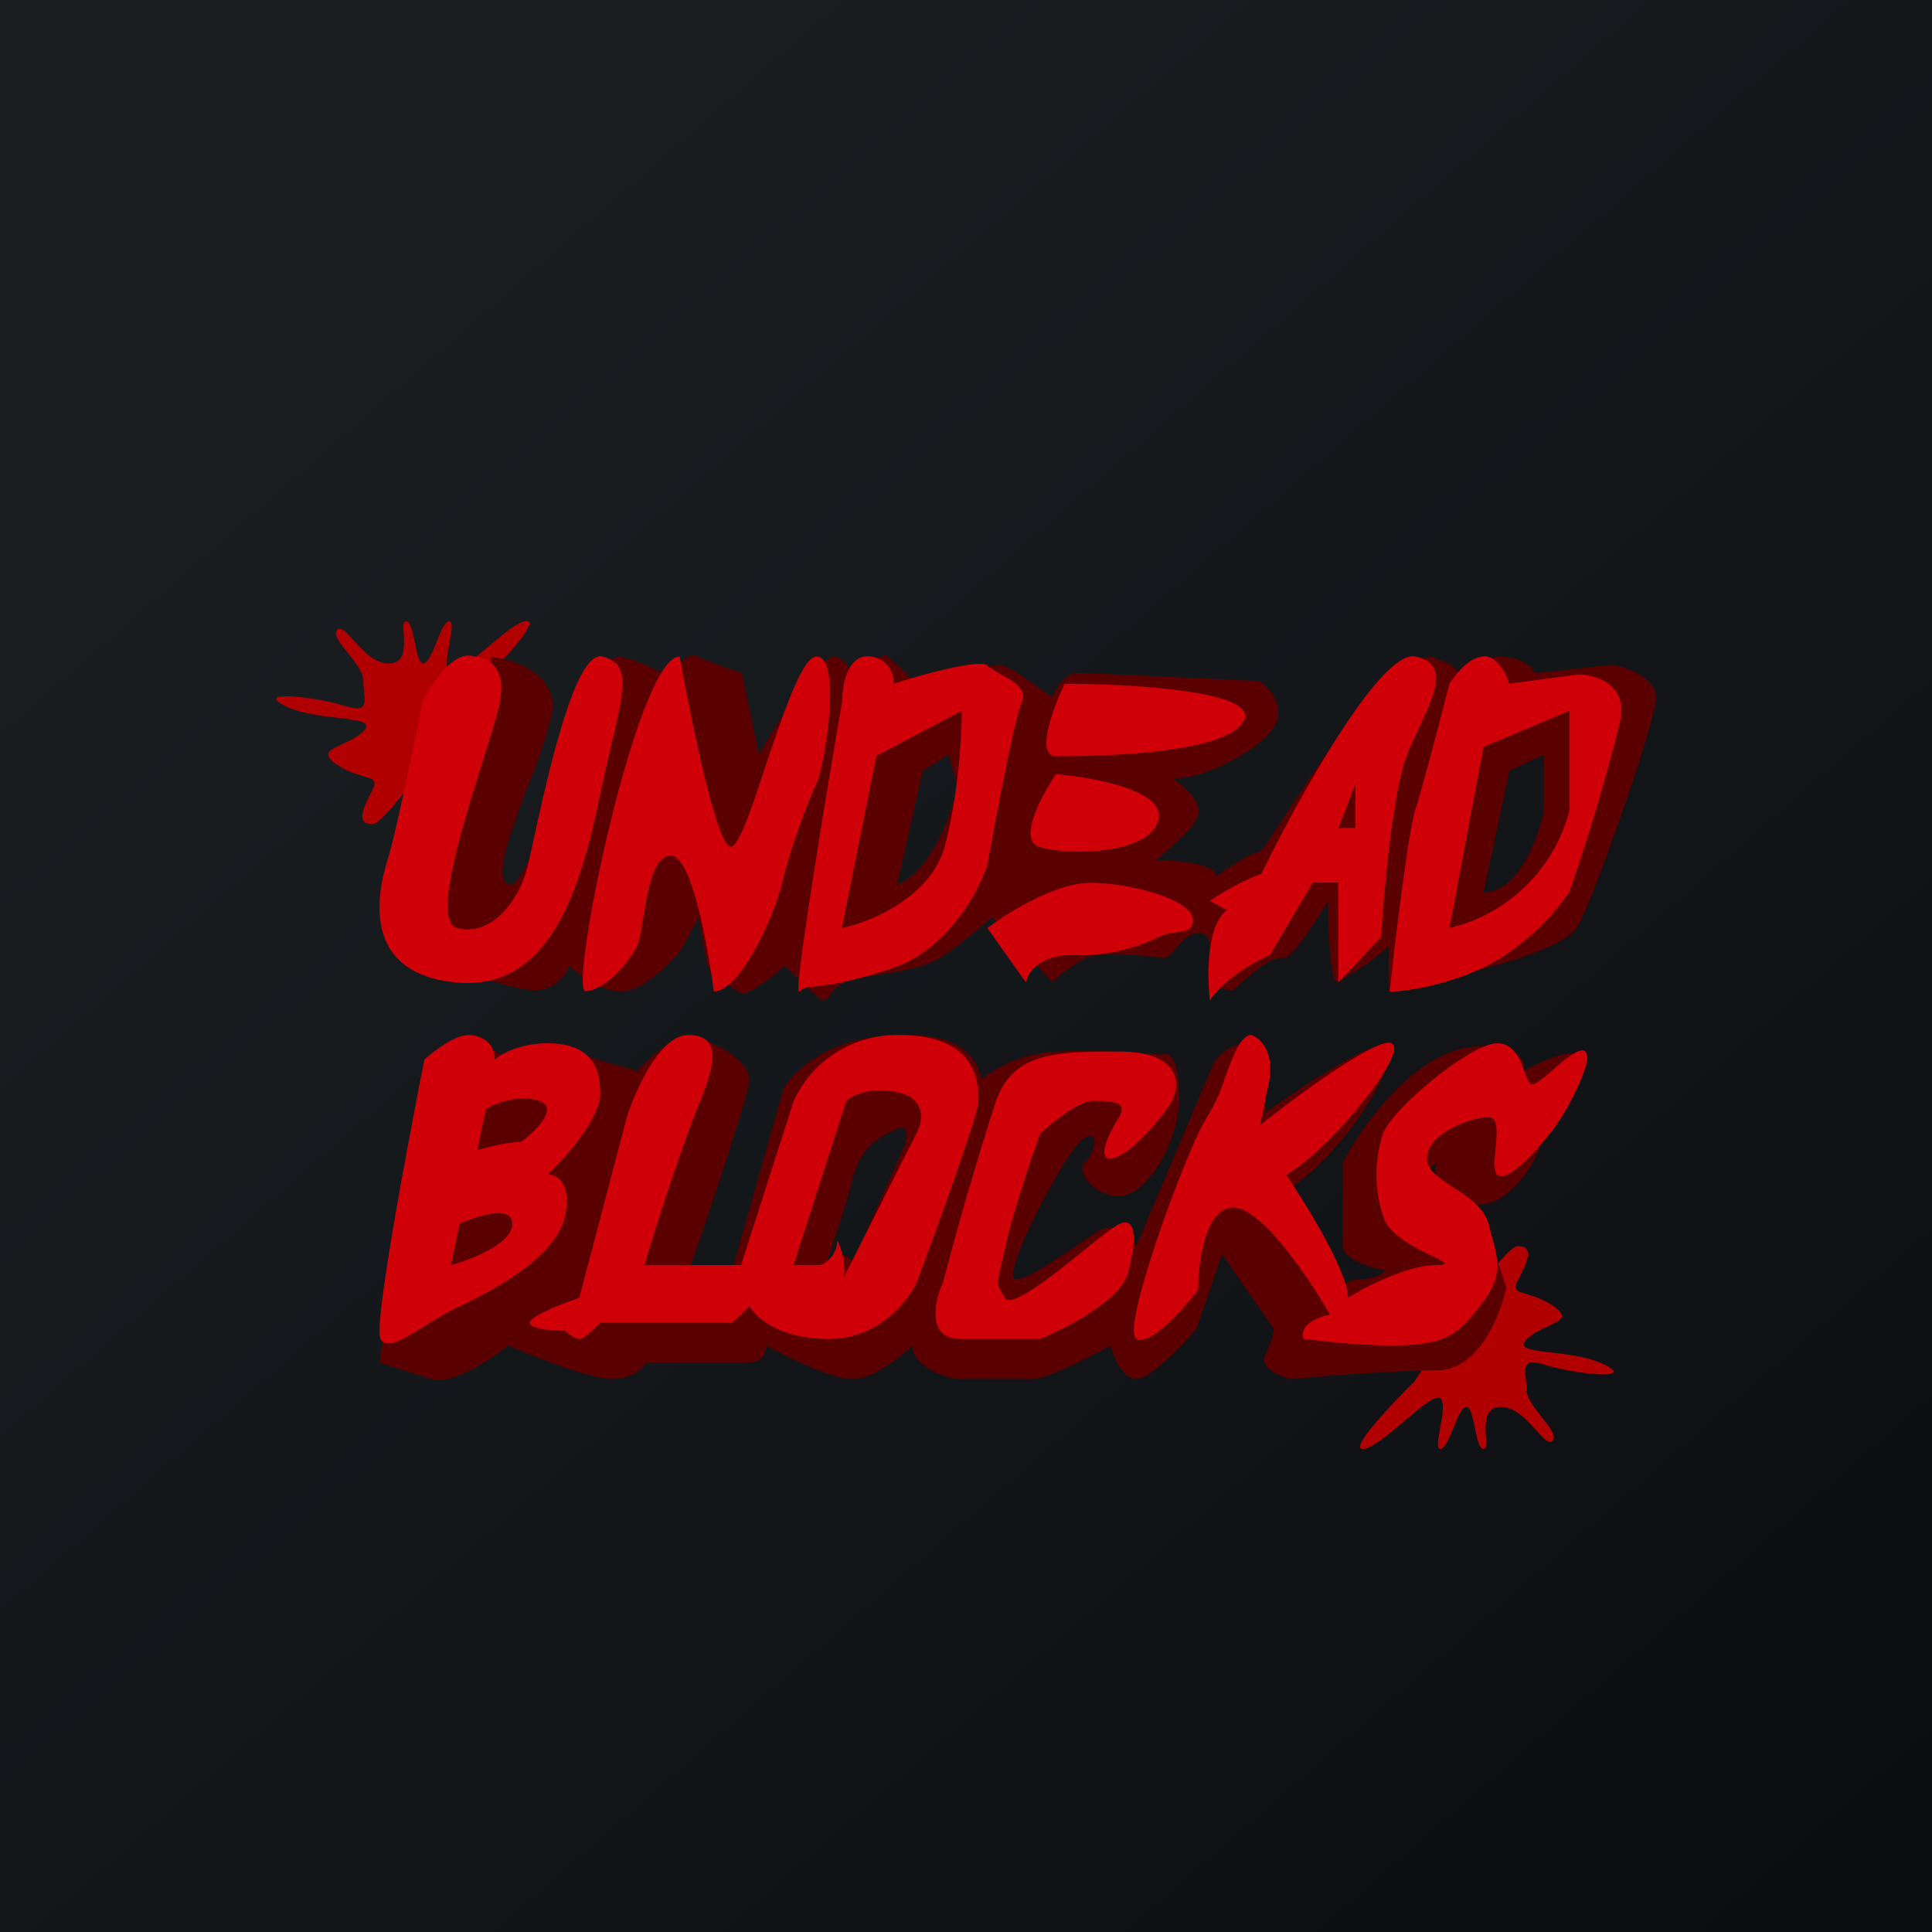
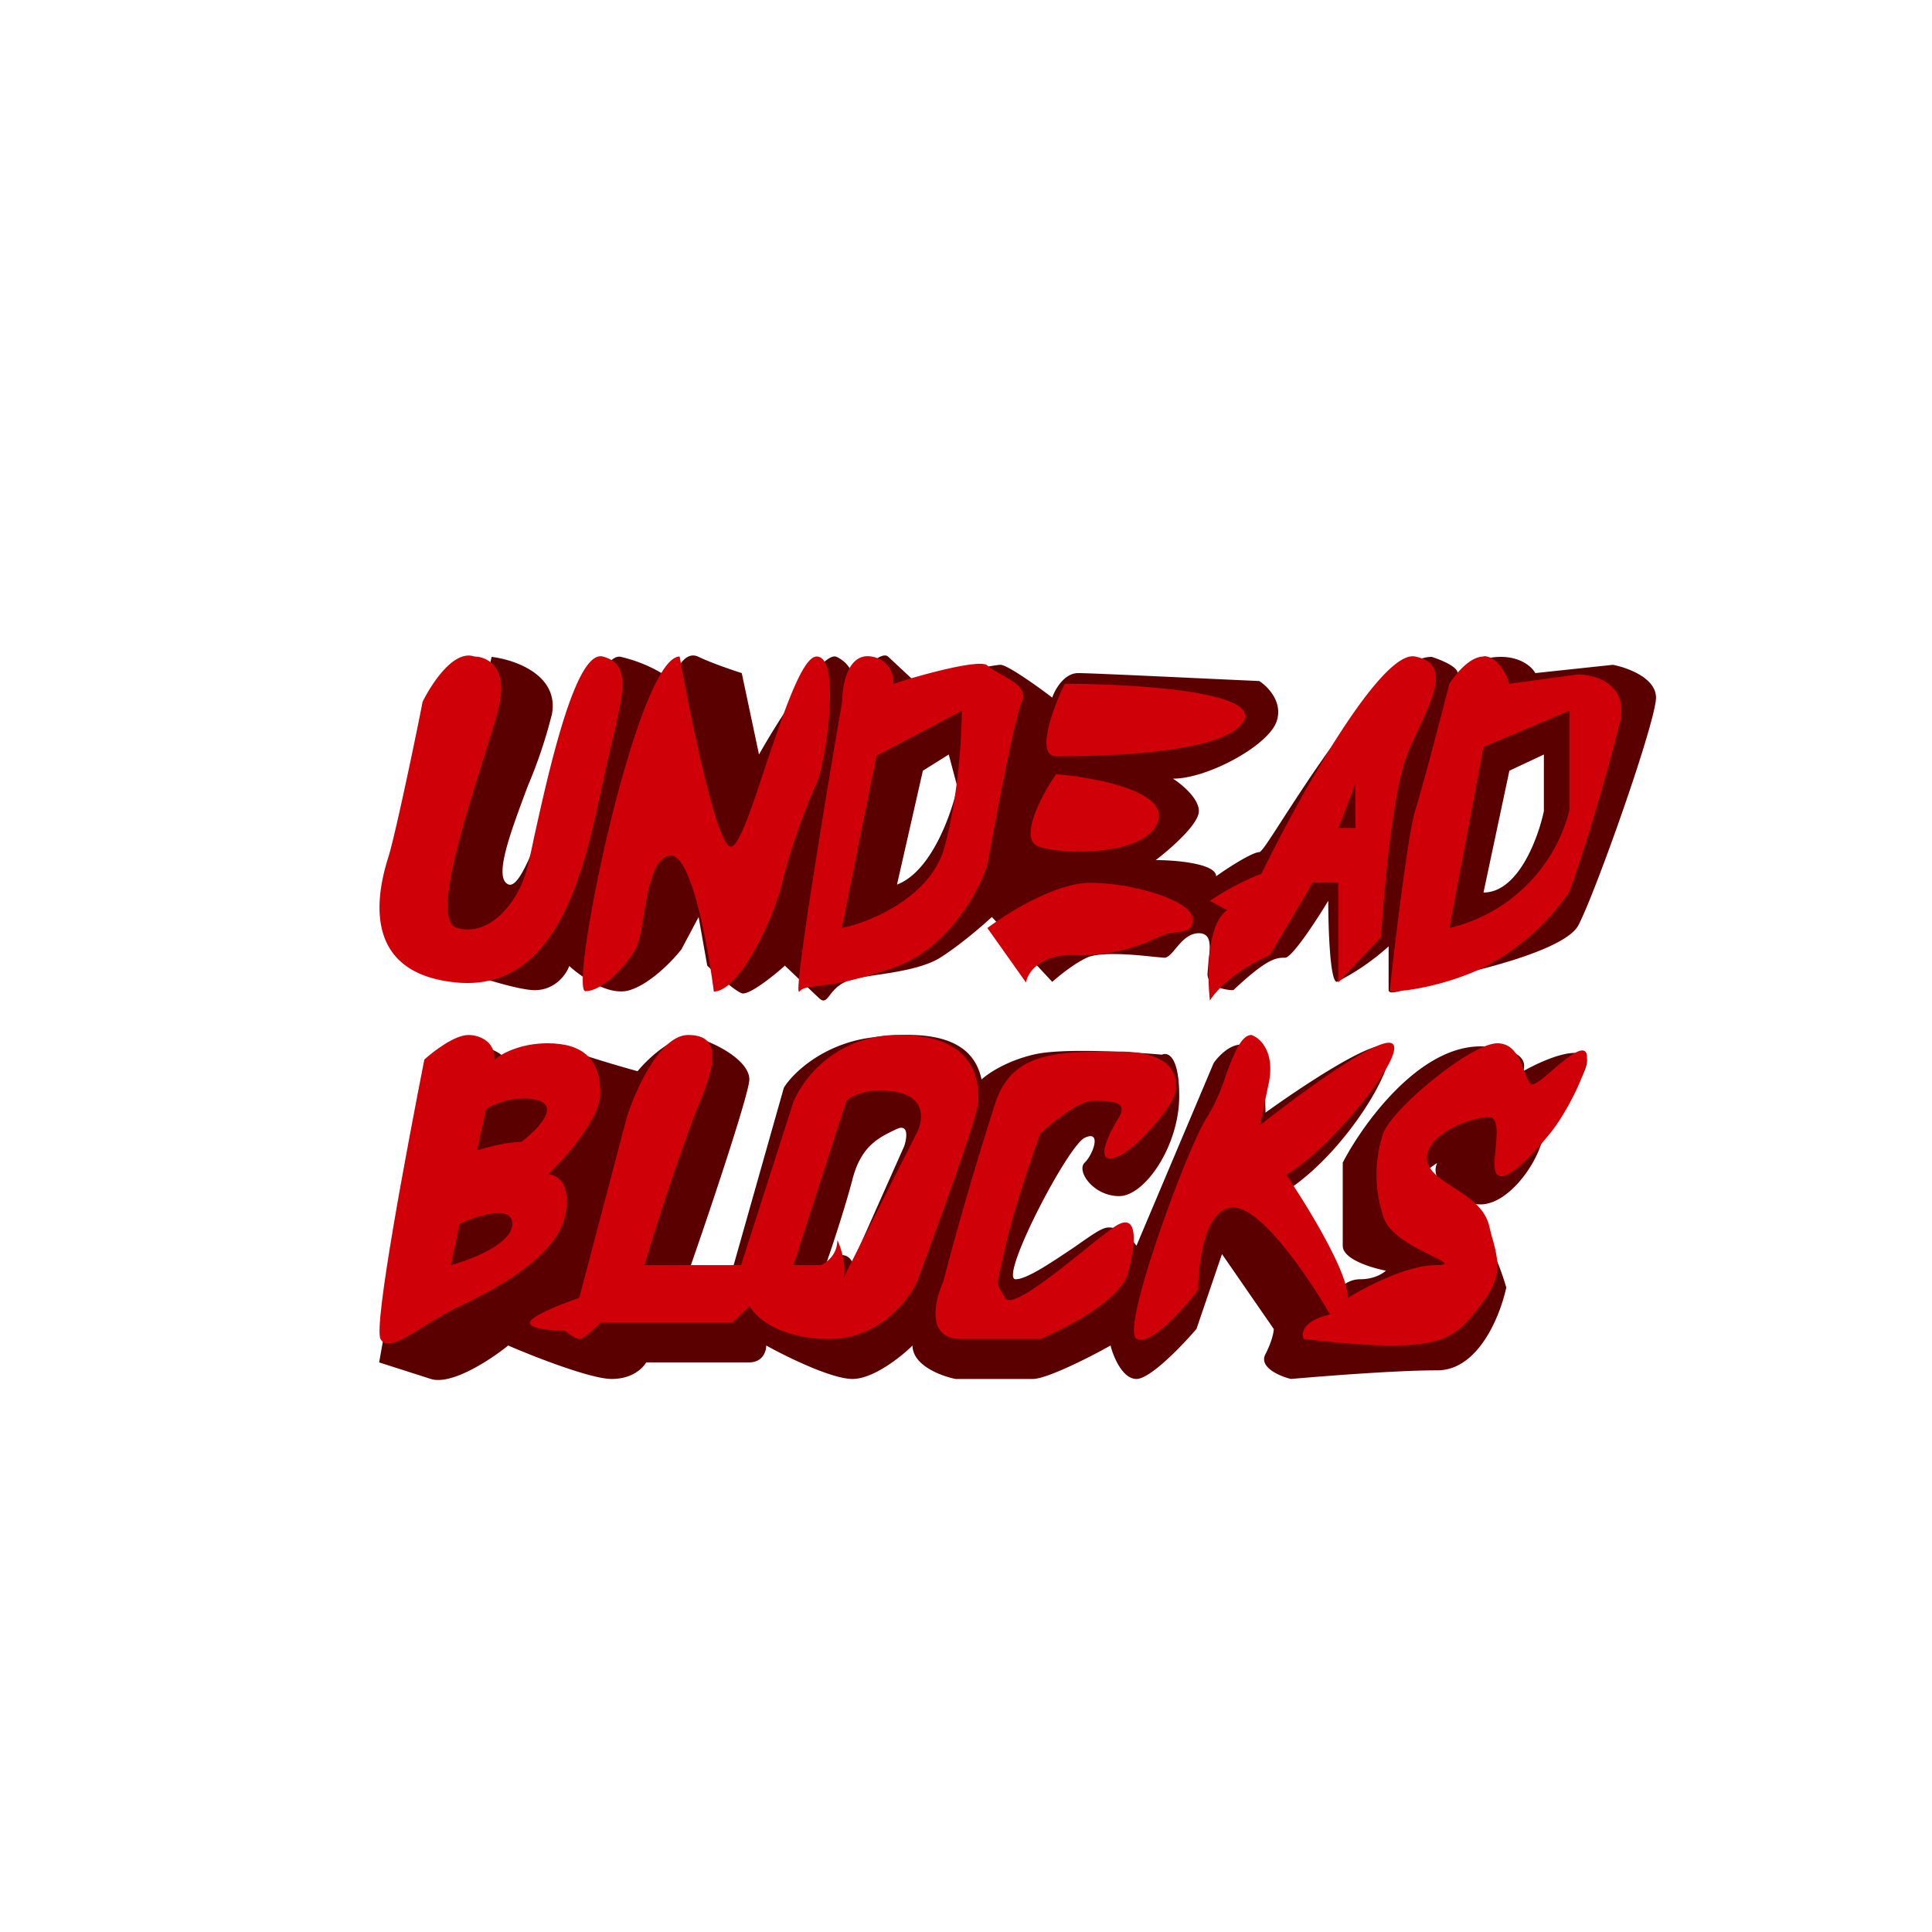
<svg xmlns="http://www.w3.org/2000/svg" width="56" height="56" viewBox="0 0 56 56">
-   <path fill="url(#admrokjh2)" d="M0 0h56v56H0z" />
-   <path d="M15.27 18c.4 0-.83 1.3-1.5 1.96-.82 1.31-2.58 3.93-2.98 3.93-.5 0-.25-.5 0-.98.25-.5-.25-.25-1-.73-.76-.5.24-.5.74-.98.5-.5-1.25-.25-2.25-.73-1-.5 1-.25 1.75 0 .75.23.5-.25.5-.74 0-.5-1-1.23-.76-1.47.25-.25.76.98 1.5.97.76 0 .25-1.22.5-1.22s.26 1.22.5 1.22c.26 0 .5-1.22.75-1.22s-.24 1.22 0 1.46c.26.25 1.75-1.47 2.25-1.47ZM39.5 42c-.4 0 .83-1.3 1.5-1.96.83-1.3 2.6-3.92 3-3.92.5 0 .25.5 0 .98-.25.5.25.25 1 .74s-.25.49-.75.98 1.25.24 2.25.73c1 .5-1 .25-1.75 0-.75-.24-.5.25-.5.74s1 1.22.75 1.47c-.25.24-.75-.98-1.5-.98S43.25 42 43 42s-.25-1.22-.5-1.22S42 42 41.75 42s.25-1.22 0-1.47C41.5 40.3 40 42 39.5 42Z" fill="#B10001" />
  <path d="M12.5 31.05c.16-.24.64-.72 1.24-.72s.92.32 1 .48c.33-.24 1.1-.68 1.5-.48.4.19 1.66.56 2.24.72.33-.4 1.14-1.16 1.74-.97.75.25 1.5.73 1.5 1.21 0 .39-1.16 3.86-1.75 5.54h1.25l1.5-5.3c.24-.4 1.1-1.25 2.49-1.45 1.74-.24 2.99 0 3.24 1.21.17-.16.7-.53 1.5-.72.8-.2 2.82-.08 3.73 0 .17-.08.5.04.5 1.2 0 1.45-1 2.9-1.74 2.9-.75 0-1.25-.73-1-.97s.5-.96 0-.72-2.5 4.1-2 4.1c.33 0 1.07-.51 1.7-.93.33-.23.62-.44.8-.52.4-.2.83.24 1 .48l2.24-5.3c.17-.24.6-.68 1-.48.4.19.5 1.36.5 1.92 1-.72 3.09-2.12 3.49-1.92.5.24-1 2.89-2.75 4.1.42.88 1.25 2.74 1.25 3.13.08-.16.35-.48.75-.48s.66-.16.75-.25c-.42-.08-1.25-.33-1.25-.72V33.7c.58-1.12 2.2-3.37 3.99-3.37.5 0 1.44.14 1.24.72.42-.24 1.35-.68 1.75-.48.31.15-.16.87-.62 1.57-.27.41-.54.81-.63 1.08-.25.72-1 1.69-1.74 1.69-.75 0-1.5-.73-1.25-1.2-.25.15-.7.52-.5.71a2 2 0 0 0 .46.26c.4.2.96.47 1.29.95.4.58.66 1.37.75 1.69-.17.8-.8 2.4-2 2.4s-3.32.17-4.24.25c-.33-.08-.94-.34-.74-.72.2-.39.24-.65.24-.73l-1.5-2.17-.74 2.17c-.41.48-1.34 1.45-1.74 1.45-.4 0-.67-.64-.75-.97-.58.33-1.85.97-2.25.97H27.7c-.41-.08-1.25-.39-1.25-.97-.33.33-1.14.97-1.74.97-.6 0-1.91-.64-2.5-.97 0 .17-.1.49-.5.49h-2.98c-.09.16-.4.48-1 .48s-2.24-.64-3-.97c-.49.4-1.64 1.16-2.24.97l-1.5-.48 1.5-8.44Zm11.46 5.54c.17-.16.55-.38.75 0l1.5-3.37c.08-.24.14-.68-.25-.48-.5.24-1 .48-1.25 1.44-.2.77-.58 1.93-.75 2.41Z" fill="#5A0000" />
  <path fill-rule="evenodd" d="M14.34 30.71c0-.57-.5-.71-.76-.71-.41 0-1.02.48-1.28.71-.5 2.55-1.48 7.72-1.27 8.1.17.32.68 0 1.3-.39.31-.19.65-.4 1-.56 1.01-.48 2.8-1.43 3.05-2.62.2-.95-.25-1.2-.5-1.2.5-.47 1.52-1.61 1.52-2.37 0-.96-.5-1.43-1.53-1.43-.81 0-1.36.32-1.53.47Zm-.25 1.43-.26 1.2c.26-.08.87-.24 1.28-.24.42-.32 1.12-1 .5-1.2-.6-.18-1.27.08-1.52.24Zm-.77 3.34-.25 1.19c.6-.16 1.78-.62 1.78-1.2 0-.56-1.02-.23-1.53 0Z" fill="#D00008" />
  <path d="M19.95 30c-.82 0-1.53 1.59-1.78 2.38l-1.38 5.24c-.47.16-1.43.53-1.43.72 0 .19.68.23 1.02.23.09.08.29.24.42.24.12 0 .45-.31.6-.47h3.82l.51-.48c.17.32.87.95 2.3.95 1.43 0 2.3-1.1 2.55-1.66.6-1.6 1.78-4.86 1.78-5.24 0-.48 0-1.91-2.3-1.91a3.3 3.3 0 0 0-3.05 1.9l-1.53 4.77h-2.8a66.05 66.05 0 0 1 1.52-4.53c.51-1.19.77-2.14-.25-2.14ZM23 36.67l1.53-4.76c.17-.16.71-.43 1.53-.24.81.19.68.87.5 1.19l-2.1 4.16c.07-.42-.12-.95-.19-1.07 0 .48-.42.72-.5.72H23Zm1.27.71c.1-.1.16-.22.19-.36l-.19.36ZM32.44 32.38c-.26.4-.66 1.2-.26 1.2.51 0 1.53-1.2 1.79-1.67.25-.48.25-1.43-1.53-1.43s-3.06 0-3.57 1.43a98.4 98.4 0 0 0-1.53 5.24c-.25.55-.5 1.66.51 1.66h2.3c.76-.31 2.34-1.14 2.54-1.9.26-.96.26-1.67-.25-1.43-.17.08-.57.4-1.03.77-.92.74-2.11 1.69-2.28 1.37a5.13 5.13 0 0 0-.09-.15l-.1-.19c-.03-.12 0-.26.1-.7l.09-.39c.2-.95.76-2.62 1.02-3.33.34-.32 1.12-.95 1.52-.95.51 0 1.04 0 .77.47ZM36.77 31.43c.2-.95-.25-1.35-.5-1.43-.3 0-.52.58-.75 1.2a5.4 5.4 0 0 1-.53 1.18c-.51.72-2.55 6.2-2.04 6.43.4.2 1.36-.87 1.78-1.43 0-.79.2-2.38 1.02-2.38.82 0 2.21 2.07 2.8 3.1-.8.19-.84.55-.76.71 3.97.47 4.32.03 5.04-.87l.03-.04.03-.04c.69-.85.55-1.32.33-2.1l-.07-.28c-.14-.49-.6-.79-1.02-1.06-.4-.26-.77-.5-.77-.85 0-.71 1.28-1.19 1.79-1.19.29 0 .24.48.2.92-.03.33-.06.65.05.75.26.24 1.02-.57 1.53-1.2.51-.62 1.27-2.14 1.02-2.37-.15-.14-.57.21-.94.53-.25.22-.49.42-.59.42-.1 0-.15-.16-.23-.36-.13-.35-.3-.83-.79-.83-.76 0-3.06 1.9-3.31 2.62a3.79 3.79 0 0 0 0 2.38c.14.54.93.92 1.41 1.16.37.18.56.27.12.27-.82 0-2.04.63-2.55.95 0-.76-1.2-2.7-1.79-3.57 1.28-.72 3.57-3.57 3.06-3.81-.4-.2-2.72 1.5-3.82 2.38l.25-1.2Z" fill="#D00008" />
  <path fill-rule="evenodd" d="M14.25 19.04c.67.08 1.95.52 1.75 1.65a14 14 0 0 1-.7 2.09c-.5 1.34-1.02 2.7-.55 2.86.35.1.86-1.38 1.41-2.97.63-1.81 1.3-3.76 1.84-3.63.8.19 1.33.55 1.5.7.08-.31.35-.9.75-.7.4.19 1 .39 1.25.47l.5 2.36c.58-1.03 1.85-3.02 2.25-2.83.4.19.5.55.5.7.25-.31.8-.9 1-.7l.75.7c.75-.15 2.3-.47 2.5-.47.2 0 1.08.63 1.5.95.08-.24.35-.71.75-.71s3.67.16 5.25.23c.25.16.7.62.5 1.18-.25.7-2 1.65-3 1.65.25.16.75.57.75.94 0 .38-.83 1.1-1.25 1.42.58 0 1.75.1 1.75.47.33-.24 1.05-.7 1.25-.7.07 0 .34-.43.74-1.05 1.06-1.63 2.99-4.61 4.26-4.61.25.08.75.28.75.47.17-.16.65-.47 1.25-.47s.92.31 1 .47l2.25-.24c.42.08 1.25.38 1.25.95 0 .7-1.75 5.65-2.25 6.6-.4.75-3.17 1.4-4.5 1.64-.33.16-1 .43-1 .24v-1.27a6.75 6.75 0 0 1-1.5 1.03c-.2 0-.25-1.57-.25-2.35-.33.55-1.05 1.65-1.25 1.65-.25 0-.5 0-1.5.94-.25 0-.75-.1-.75-.47l.03-.38c.05-.4.1-.8-.28-.8-.3 0-.5.24-.67.44-.12.15-.23.27-.33.27l-.34-.03c-.54-.06-1.53-.15-1.91.03-.4.19-.83.55-1 .7l-1.75-1.88c-.25.23-.9.8-1.5 1.18-.45.28-1.17.4-1.78.49-.41.06-.77.12-.97.21-.23.11-.36.27-.45.39-.1.13-.17.21-.3.09l-1-.95c-.33.3-1.05.87-1.25.8-.2-.07-.75-.56-1-.8l-.25-1.41-.5.94c-.25.32-.9 1-1.5 1.18-.6.19-1.42-.4-1.75-.7-.08.23-.4.7-1 .7s-2.42-.63-3.25-.94l2-8.72Zm12.5 3.3.75-.47.25.94c-.17.78-.75 2.45-1.75 2.83l.75-3.3Zm17 0 1-.47v1.64c-.17.8-.75 2.36-1.75 2.36l.75-3.53Z" fill="#5A0000" />
  <path d="M14.49 20.34c.2-1.05-.41-1.31-.74-1.31-.6-.21-1.24.79-1.5 1.31-.24 1.23-.79 3.83-.98 4.46-.25.79-1 3.41 1.98 3.68 2.95.26 3.7-3.35 4.2-5.71l.02-.07c.09-.45.19-.85.27-1.21.36-1.52.53-2.25-.27-2.46-.79-.2-1.57 3.35-1.99 5.24-.1.5-.2.9-.25 1.06-.24.78-.99 1.83-1.98 1.57-.71-.19.11-2.82.72-4.77.24-.76.45-1.42.52-1.79ZM21.18 24.54c-.4 0-1.15-3.67-1.48-5.51-1.24 0-3.23 9.7-2.73 9.7s1.24-.78 1.49-1.3c.08-.17.13-.5.19-.86.13-.8.3-1.77.8-1.77.6 0 1.07 2.63 1.24 3.94.74 0 1.73-2.1 1.98-3.15.25-1.05.75-2.36 1-2.89.24-.52.74-3.67 0-3.67-.42 0-.97 1.67-1.48 3.17-.4 1.23-.78 2.34-1 2.34ZM30.86 19.82c-.34.7-.85 2.1-.25 2.1.74 0 4.96 0 5.45-1.05.4-.84-3.3-1.05-5.2-1.05ZM30.11 24.54c-.6-.21.08-1.49.5-2.1 1.07.09 3.17.47 2.97 1.31-.24 1.05-2.72 1.05-3.47.79ZM28.62 26.9l1.12 1.58c.04-.27.37-.8 1.36-.8a5.1 5.1 0 0 0 2.48-.52c.2-.1.38-.12.54-.14.27-.03.45-.06.45-.38 0-.53-1.73-1.05-2.97-1.05-1 0-2.4.87-2.98 1.31Z" fill="#D00008" />
  <path fill-rule="evenodd" d="M25.9 19.82c0-.63-.5-.8-.75-.8-.6 0-.74.88-.74 1.32-.5 2.89-1.44 8.6-1.24 8.4.1-.11.25-.13.53-.16.4-.05 1.04-.13 2.2-.53 1.58-.55 2.48-2.22 2.72-2.99.25-1.4.8-4.3 1-4.72.17-.37-.26-.6-.62-.8-.16-.09-.3-.17-.38-.25-.2-.2-1.9.26-2.72.53Zm-.5 2.1-1 4.98c.83-.17 2.59-.9 2.98-2.36.4-1.47.5-3.24.5-3.94l-2.48 1.31ZM35.07 26.11c.25-.17.9-.57 1.49-.78 1.07-2.19 3.47-6.51 4.46-6.3.97.2.58 1.04.13 2.03-.13.27-.27.57-.38.86-.4 1.04-.66 3.93-.74 5.24l-1.24 1.32v-2.9h-.74l-1.24 2.1c-.42.18-1.34.69-1.74 1.32-.08-.7-.1-2.2.5-2.62l-.5-.27Zm3.72-2.1.5-1.3V24h-.5ZM43 19.03c-.4 0-.82.52-.99.79-.24.96-.79 3.04-.99 3.67-.2.63-.58 3.76-.74 5.25.41 0 1.54-.14 2.73-.7a6.8 6.8 0 0 0 2.48-2.19 57.84 57.84 0 0 0 1.48-4.98c.2-1.05-.74-1.32-1.24-1.32l-1.98.27c-.08-.27-.35-.8-.74-.8Zm0 2.62-.99 5.25a4.7 4.7 0 0 0 3.48-3.41V20.6L43 21.65Z" fill="#D00008" />
  <defs>
    <linearGradient id="admrokjh2" x1="10.42" y1="9.71" x2="68.15" y2="76.02" gradientUnits="userSpaceOnUse">
      <stop stop-color="#1A1E21" />
      <stop offset="1" stop-color="#06060A" />
    </linearGradient>
  </defs>
</svg>